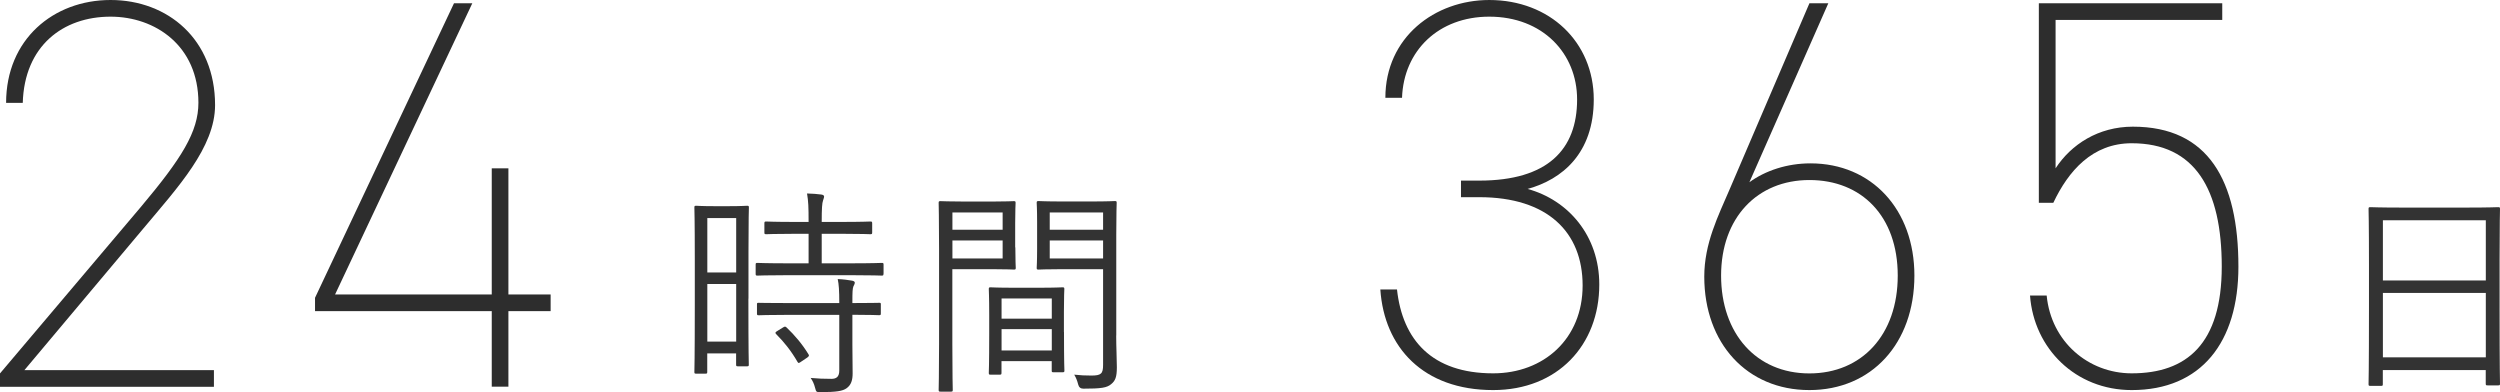
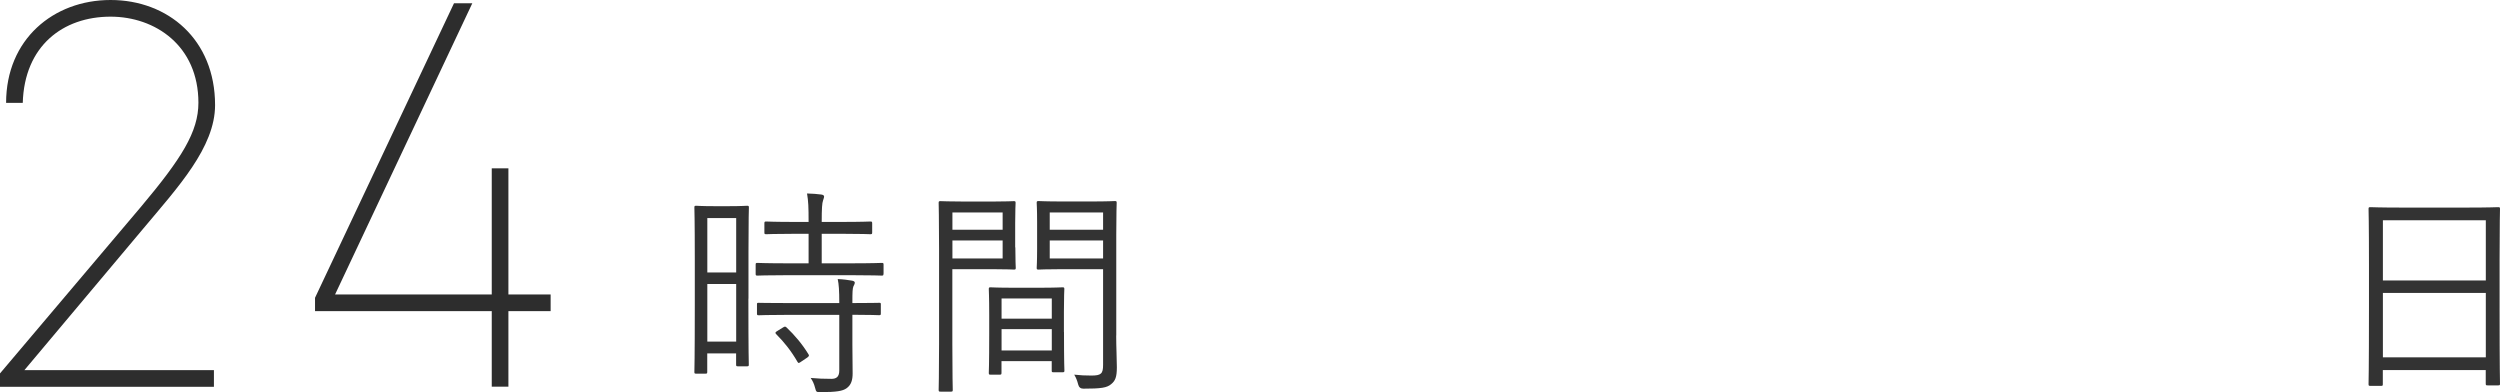
<svg xmlns="http://www.w3.org/2000/svg" id="_レイヤー_2" data-name="レイヤー 2" width="303.15" height="47.54" viewBox="0 0 303.15 47.54">
  <defs>
    <style>
      .cls-1 {
        fill: #2d2d2d;
      }

      .cls-2 {
        fill: #333;
      }
    </style>
  </defs>
  <g id="_レイヤー_1-2" data-name="レイヤー 1">
    <g>
      <g>
        <path class="cls-1" d="M25.94,46.9H0v-1.62l17.05-20.15c4.99-5.93,7.01-9.16,7.01-12.67,0-6.94-5.26-10.44-10.65-10.44C7.61,2.02,2.96,5.59,2.76,12.47H.74C.74,4.78,6.47,0,13.41,0s12.67,4.78,12.67,12.74c0,5.12-4.51,9.97-8.69,14.96L2.96,44.88h22.98v2.02Z" />
        <path class="cls-1" d="M57.27.4l-16.64,35.31h19v-15.3h2.02v15.3h5.12v2.02h-5.12v9.16h-2.02v-9.16h-21.43v-1.62L55.05.4h2.22Z" />
      </g>
      <g>
        <path class="cls-2" d="M90.75,36.22c0,6.74.05,7.84.05,7.98,0,.19-.03.22-.22.22h-1.1c-.19,0-.22-.03-.22-.22v-1.35h-3.5v2.24c0,.19-.03.22-.22.22h-1.13c-.19,0-.21-.03-.21-.22,0-.13.05-1.35.05-8.3v-5.31c0-4.93-.05-6.17-.05-6.31,0-.19.03-.22.21-.22.16,0,.62.05,2.16.05h1.86c1.54,0,1.99-.05,2.16-.05.19,0,.22.03.22.22,0,.13-.05,1.29-.05,5.44v5.6ZM89.27,26.44h-3.5v6.6h3.5v-6.6ZM89.27,34.44h-3.5v6.98h3.5v-6.98ZM107.13,33.2c0,.19-.03.22-.22.22-.16,0-1.05-.05-3.72-.05h-7.65c-2.64,0-3.53.05-3.69.05-.19,0-.22-.03-.22-.22v-1.1c0-.19.03-.22.22-.22.16,0,1.05.05,3.69.05h2.51v-3.58h-1.67c-2.48,0-3.31.05-3.45.05-.22,0-.24-.03-.24-.22v-1.08c0-.22.03-.24.24-.24.13,0,.97.05,3.45.05h1.67c0-1.83-.03-2.51-.19-3.45.73.03,1.19.05,1.75.13.19.03.32.11.32.24s-.08.3-.13.49c-.11.3-.16.92-.16,2.59h2.45c2.48,0,3.29-.05,3.45-.05.19,0,.22.03.22.24v1.08c0,.19-.03.22-.22.22-.16,0-.97-.05-3.45-.05h-2.45v3.58h3.56c2.67,0,3.56-.05,3.72-.05.19,0,.22.03.22.22v1.1ZM106.81,38c0,.19-.03.22-.22.22-.13,0-.97-.05-3.23-.05v3.66c0,1.21.03,2.37.03,3.45,0,.78-.16,1.4-.75,1.81-.46.32-1.19.46-3.13.46-.51,0-.54,0-.67-.51s-.3-.86-.54-1.21c.81.08,1.64.11,2.53.11.57,0,.94-.24.94-1v-6.76h-6.09c-2.64,0-3.53.05-3.67.05-.19,0-.22-.03-.22-.22v-1.1c0-.19.03-.19.22-.19.13,0,1.02.03,3.67.03h6.09v-.05c0-1.48-.05-2.21-.19-2.86.7.03,1.27.11,1.72.19.21.03.35.13.35.22,0,.19-.08.3-.16.46-.11.27-.13.67-.13,1.91v.13c2.24,0,3.1-.03,3.23-.03.19,0,.22,0,.22.19v1.1ZM94.93,39.72c.22-.13.27-.16.43-.03,1.02.97,1.91,2.02,2.67,3.26.11.16.08.24-.13.4l-.73.49c-.27.19-.35.24-.46.05-.78-1.35-1.62-2.4-2.59-3.37-.16-.16-.11-.24.16-.4l.65-.4Z" />
        <path class="cls-2" d="M123.12,29.99c0,1.67.05,2.34.05,2.48,0,.19-.03.22-.22.22-.13,0-.81-.05-2.7-.05h-4.77v9.03c0,3.85.05,5.44.05,5.6,0,.19-.03.22-.22.22h-1.27c-.19,0-.22-.03-.22-.22,0-.16.05-1.75.05-5.6v-11.4c0-3.85-.05-5.5-.05-5.66,0-.19.03-.22.22-.22.16,0,1.05.05,3.04.05h3.15c1.89,0,2.56-.05,2.7-.05.19,0,.22.03.22.22,0,.16-.05.84-.05,2.48v2.91ZM121.58,25.76h-6.09v2.1h6.09v-2.1ZM121.58,29.16h-6.09v2.18h6.09v-2.18ZM129.02,40.26c0,3.88.05,4.53.05,4.66,0,.19-.03.22-.22.22h-1.11c-.19,0-.21-.03-.21-.22v-1.13h-6.09v1.4c0,.22-.03.24-.22.24h-1.11c-.19,0-.21-.03-.21-.24,0-.13.05-.78.05-4.74v-2.26c0-2.26-.05-2.96-.05-3.13,0-.19.03-.22.21-.22.16,0,.78.05,2.8.05h3.13c1.99,0,2.64-.05,2.8-.05.19,0,.22.03.22.22,0,.13-.05.84-.05,2.72v2.48ZM127.54,36.19h-6.09v2.45h6.09v-2.45ZM127.54,39.91h-6.09v2.59h6.09v-2.59ZM135.35,40.69c0,1.43.08,2.83.08,3.85,0,1.19-.19,1.64-.7,2.05-.51.43-1.21.54-3.37.54q-.49,0-.62-.51c-.13-.51-.27-.84-.48-1.19.7.08,1.32.11,2.07.11,1.19,0,1.43-.22,1.43-1.29v-11.61h-4.9c-2.1,0-2.78.05-2.91.05-.22,0-.24-.03-.24-.22,0-.13.05-.65.05-2.32v-3.23c0-1.64-.05-2.16-.05-2.32,0-.19.03-.22.24-.22.13,0,.81.05,2.91.05h3.42c2.08,0,2.78-.05,2.91-.05.19,0,.22.03.22.22,0,.16-.05,1.24-.05,3.85v12.23ZM133.76,25.76h-6.47v2.1h6.47v-2.1ZM133.76,29.16h-6.47v2.18h6.47v-2.18Z" />
      </g>
      <g>
-         <path class="cls-1" d="M177.16,21.9h2.22c8.29,0,11.86-3.77,11.86-9.84,0-5.59-4.18-10.04-10.65-10.04-6.13,0-10.38,4.11-10.58,9.84h-2.02c0-7.34,6-11.86,12.6-11.86,7.34,0,12.67,5.12,12.67,12.06,0,6.54-3.84,9.7-8.02,10.85,4.92,1.35,8.69,5.66,8.69,11.59,0,7.34-5.05,12.8-12.87,12.8-8.49,0-13.21-5.19-13.68-12.2h2.02c.67,6.13,4.25,10.17,11.66,10.17,6.13,0,10.85-4.18,10.85-10.65s-4.25-10.71-12.53-10.71h-2.22v-2.02Z" />
-         <path class="cls-1" d="M232.14,33.42c0,8.22-5.19,13.88-12.74,13.88s-12.74-5.66-12.74-13.75c0-4.04,1.68-7.34,3.1-10.65L219.41.4h2.29l-9.57,21.7c1.95-1.42,4.58-2.29,7.41-2.29,7.41,0,12.6,5.59,12.6,13.61ZM219.41,45.28c6.33,0,10.71-4.65,10.71-11.86s-4.38-11.59-10.71-11.59-10.71,4.58-10.71,11.59,4.25,11.86,10.71,11.86Z" />
-         <path class="cls-1" d="M248.98,24.59h-1.75V.4h22.24v2.02h-20.21v17.99c1.89-2.9,5.19-5.05,9.37-5.05,9.16,0,12.8,6.54,12.8,16.98,0,9.16-4.51,14.96-12.94,14.96-6.81,0-11.86-5.05-12.33-11.46h2.02c.54,5.59,5.05,9.43,10.31,9.43,6.67,0,10.92-3.57,10.92-12.94s-3.23-14.96-10.92-14.96c-4.78,0-7.68,3.37-9.5,7.21Z" />
-       </g>
+         </g>
      <path class="cls-2" d="M303.1,37.32c0,7.71.05,9.05.05,9.19,0,.19-.03.22-.22.22h-1.29c-.19,0-.22-.03-.22-.22v-1.64h-12.48v1.7c0,.19-.03.22-.19.22h-1.32c-.19,0-.22-.03-.22-.22,0-.16.05-1.51.05-9.24v-5.2c0-5.23-.05-6.63-.05-6.79,0-.19.03-.22.22-.22.16,0,1.08.05,3.75.05h8c2.67,0,3.58-.05,3.75-.05.19,0,.22.03.22.22,0,.16-.05,1.56-.05,6.12v5.87ZM301.43,26.71h-12.48v7.3h12.48v-7.3ZM301.43,35.52h-12.48v7.81h12.48v-7.81Z" />
    </g>
  </g>
</svg>